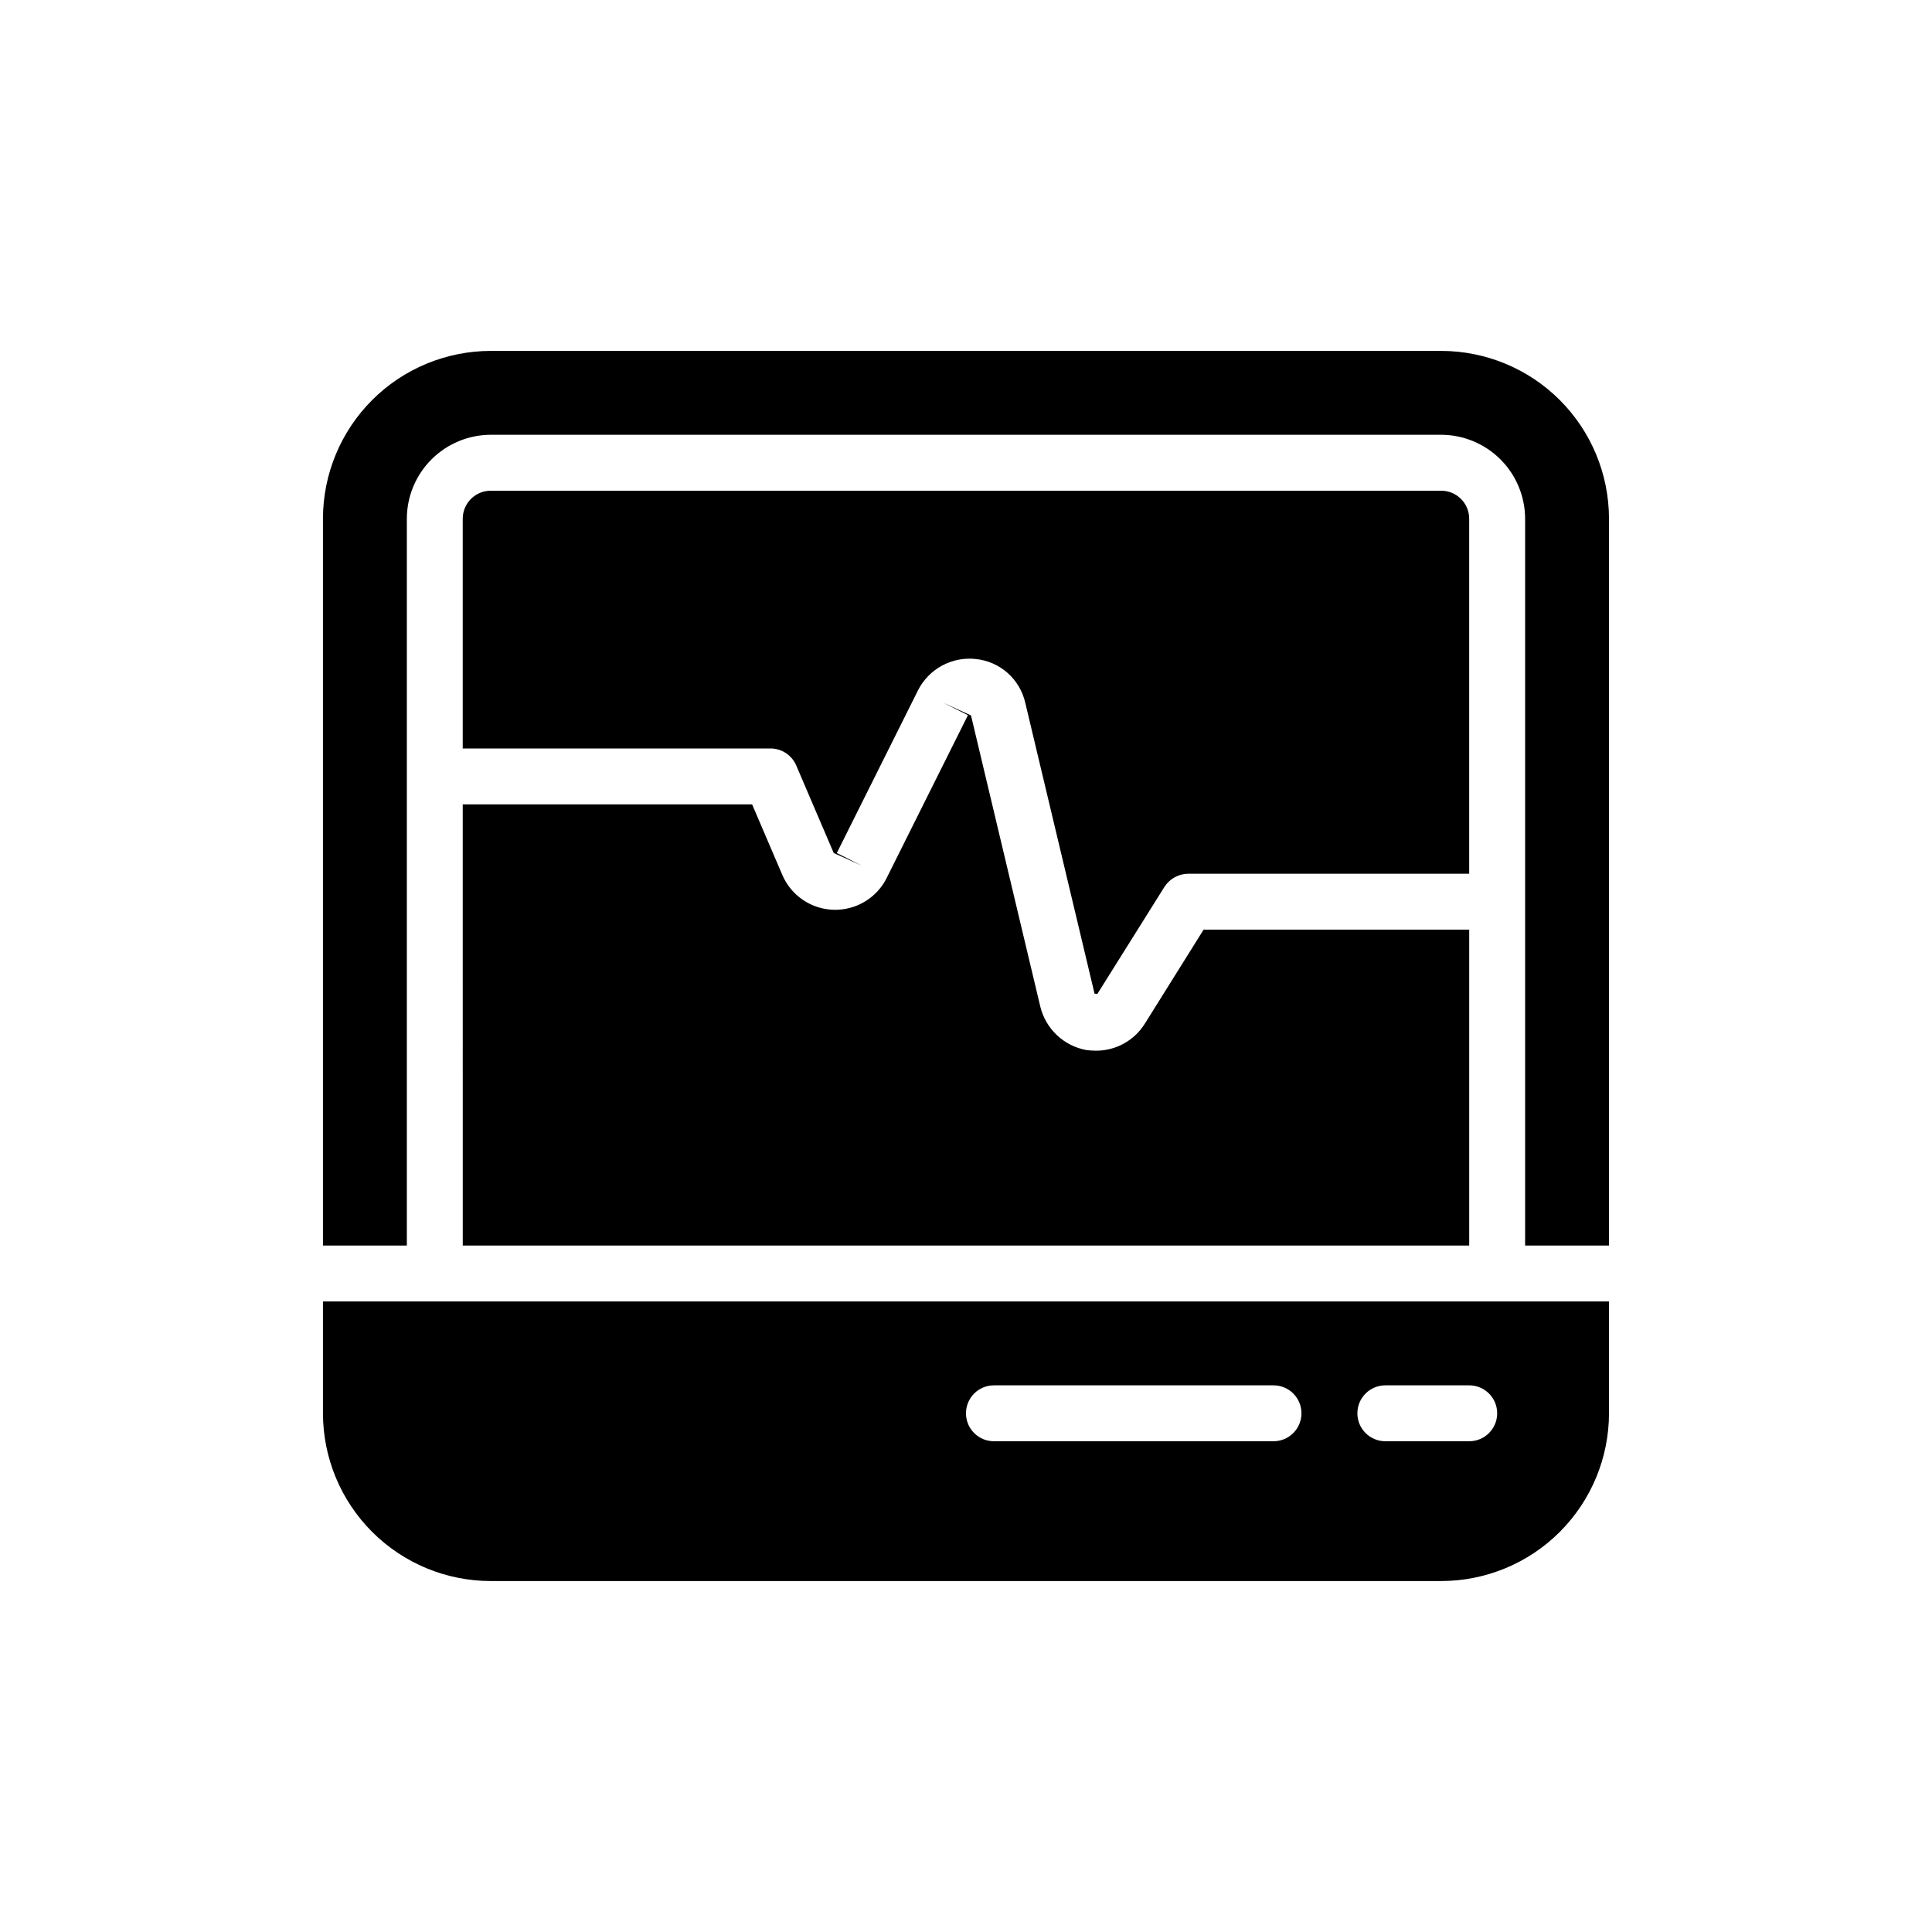
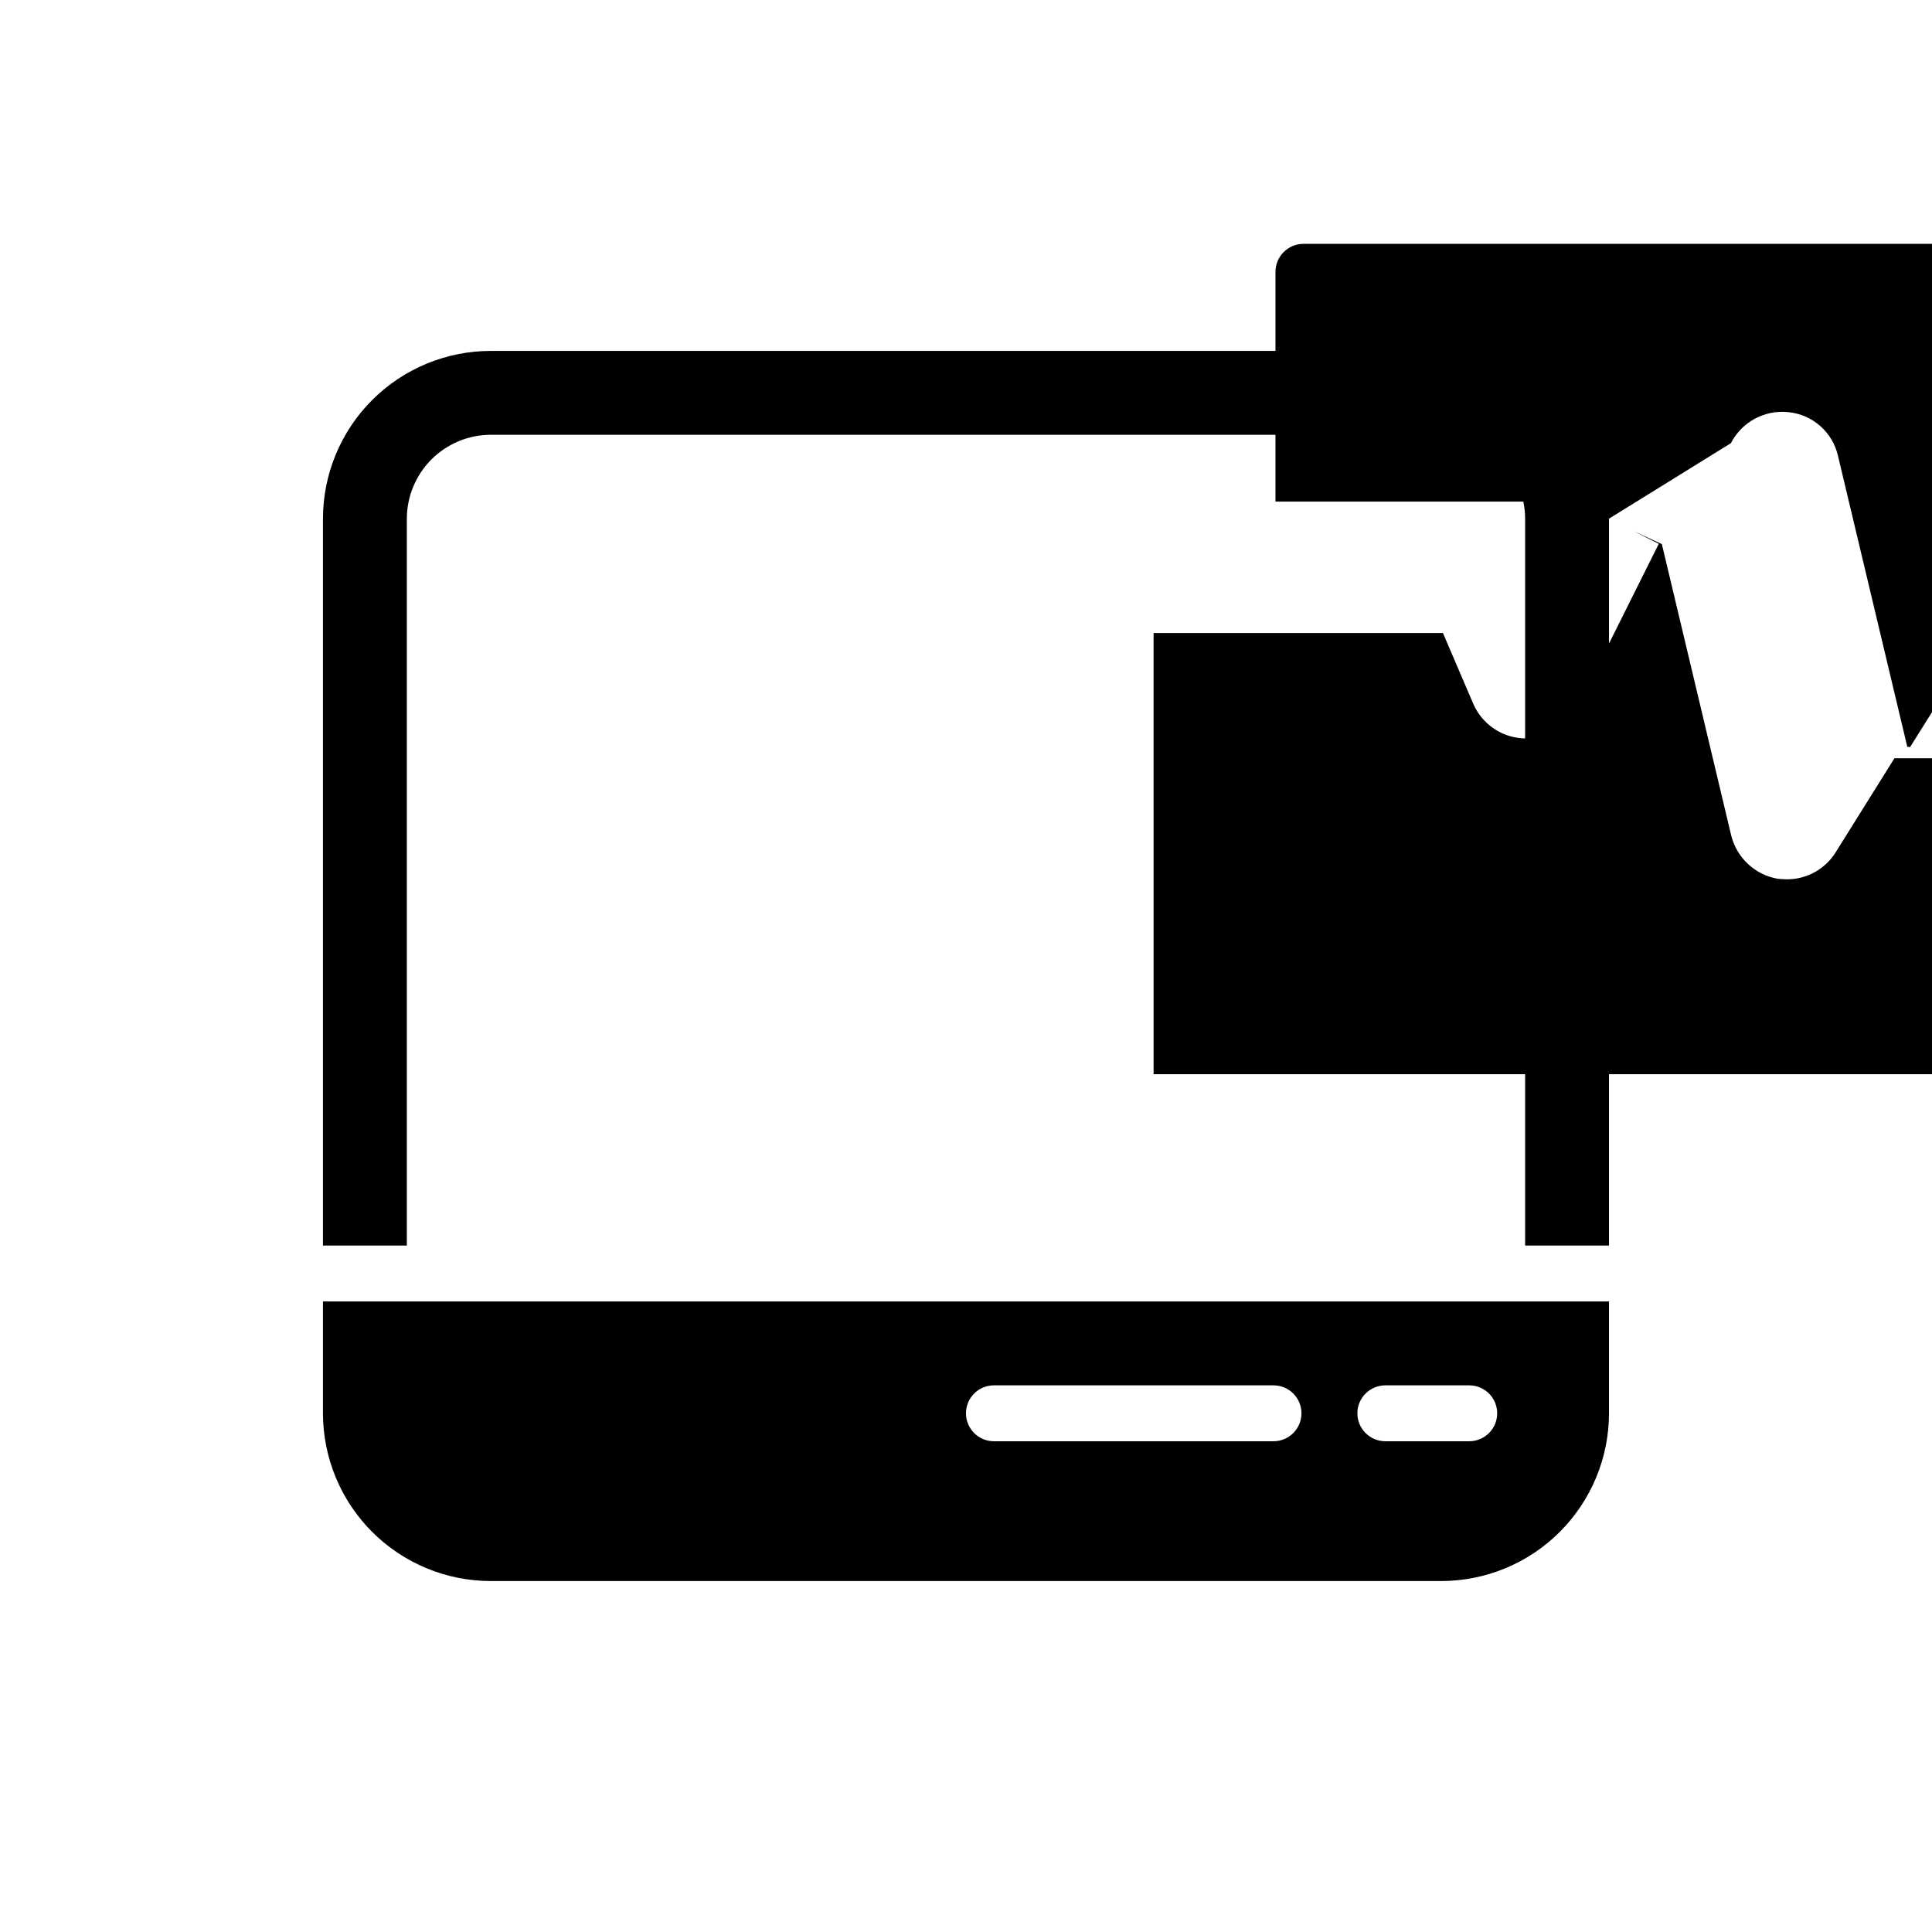
<svg xmlns="http://www.w3.org/2000/svg" fill="#000000" width="800px" height="800px" version="1.1" viewBox="144 144 512 512">
-   <path d="m229.59 518.54c0.008 11.785 4.695 23.086 13.027 31.422 8.336 8.336 19.637 13.02 31.426 13.031h251.9c11.789-0.012 23.09-4.695 31.426-13.031 8.332-8.336 13.02-19.637 13.031-31.422v-29.637h-340.81zm281.54-7.41h22.227c4.094 0 7.41 3.316 7.41 7.41 0 4.09-3.316 7.406-7.41 7.406h-22.227c-4.09 0-7.41-3.316-7.41-7.406 0-4.094 3.32-7.41 7.41-7.41zm-103.73 0h74.09c4.094 0 7.41 3.316 7.41 7.41 0 4.09-3.316 7.406-7.41 7.406h-74.09c-4.09 0-7.406-3.316-7.406-7.406 0-4.094 3.316-7.41 7.406-7.41zm163-229.68v192.63h-22.227v-192.63c-0.02-5.891-2.367-11.535-6.531-15.699-4.164-4.164-9.809-6.512-15.699-6.531h-251.9c-5.891 0.02-11.535 2.367-15.699 6.531-4.164 4.164-6.512 9.809-6.527 15.699v192.63h-22.227v-192.63c0.008-11.789 4.695-23.09 13.027-31.426 8.336-8.332 19.637-13.02 31.426-13.031h251.9c11.789 0.012 23.09 4.699 31.426 13.031 8.332 8.336 13.02 19.637 13.031 31.426zm-183.08 45.414-21.559 43.195 6.594 3.336-7.41-3.336-9.93-23.191h0.004c-1.168-2.731-3.848-4.508-6.816-4.519h-81.574v-60.898c0.012-4.09 3.324-7.398 7.41-7.41h251.9c4.09 0.012 7.398 3.32 7.41 7.41v94.094h-74.461c-2.551 0.027-4.914 1.336-6.297 3.481l-17.781 28.375c-0.148 0-0.668-0.074-0.742-0.074l-18.371-77.125c-0.703-3.059-2.348-5.816-4.699-7.891-2.352-2.074-5.297-3.356-8.418-3.668-3.074-0.336-6.184 0.27-8.91 1.738-2.723 1.469-4.938 3.731-6.352 6.484zm-120.69 30.305h76.684l8 18.672v-0.004c1.527 3.582 4.367 6.445 7.938 8 3.57 1.555 7.602 1.684 11.266 0.363 3.66-1.324 6.68-3.996 8.434-7.473l21.559-43.195-6.594-3.336 7.41 3.406 18.375 77.203v0.004c0.719 2.898 2.262 5.527 4.445 7.566 2.184 2.039 4.91 3.398 7.852 3.918 0.816 0.074 1.629 0.148 2.445 0.148 5.277 0.016 10.184-2.703 12.965-7.188l15.559-24.895h70.387v83.723h-266.72z" />
+   <path d="m229.59 518.54c0.008 11.785 4.695 23.086 13.027 31.422 8.336 8.336 19.637 13.02 31.426 13.031h251.9c11.789-0.012 23.09-4.695 31.426-13.031 8.332-8.336 13.02-19.637 13.031-31.422v-29.637h-340.81zm281.54-7.41h22.227c4.094 0 7.41 3.316 7.41 7.41 0 4.09-3.316 7.406-7.41 7.406h-22.227c-4.09 0-7.41-3.316-7.41-7.406 0-4.094 3.32-7.41 7.41-7.41zm-103.73 0h74.09c4.094 0 7.41 3.316 7.41 7.41 0 4.09-3.316 7.406-7.41 7.406h-74.09c-4.09 0-7.406-3.316-7.406-7.406 0-4.094 3.316-7.41 7.406-7.41zm163-229.68v192.63h-22.227v-192.63c-0.02-5.891-2.367-11.535-6.531-15.699-4.164-4.164-9.809-6.512-15.699-6.531h-251.9c-5.891 0.02-11.535 2.367-15.699 6.531-4.164 4.164-6.512 9.809-6.527 15.699v192.63h-22.227v-192.63c0.008-11.789 4.695-23.09 13.027-31.426 8.336-8.332 19.637-13.02 31.426-13.031h251.9c11.789 0.012 23.09 4.699 31.426 13.031 8.332 8.336 13.02 19.637 13.031 31.426zh0.004c-1.168-2.731-3.848-4.508-6.816-4.519h-81.574v-60.898c0.012-4.09 3.324-7.398 7.41-7.41h251.9c4.09 0.012 7.398 3.32 7.41 7.41v94.094h-74.461c-2.551 0.027-4.914 1.336-6.297 3.481l-17.781 28.375c-0.148 0-0.668-0.074-0.742-0.074l-18.371-77.125c-0.703-3.059-2.348-5.816-4.699-7.891-2.352-2.074-5.297-3.356-8.418-3.668-3.074-0.336-6.184 0.27-8.91 1.738-2.723 1.469-4.938 3.731-6.352 6.484zm-120.69 30.305h76.684l8 18.672v-0.004c1.527 3.582 4.367 6.445 7.938 8 3.57 1.555 7.602 1.684 11.266 0.363 3.66-1.324 6.68-3.996 8.434-7.473l21.559-43.195-6.594-3.336 7.41 3.406 18.375 77.203v0.004c0.719 2.898 2.262 5.527 4.445 7.566 2.184 2.039 4.91 3.398 7.852 3.918 0.816 0.074 1.629 0.148 2.445 0.148 5.277 0.016 10.184-2.703 12.965-7.188l15.559-24.895h70.387v83.723h-266.72z" />
</svg>